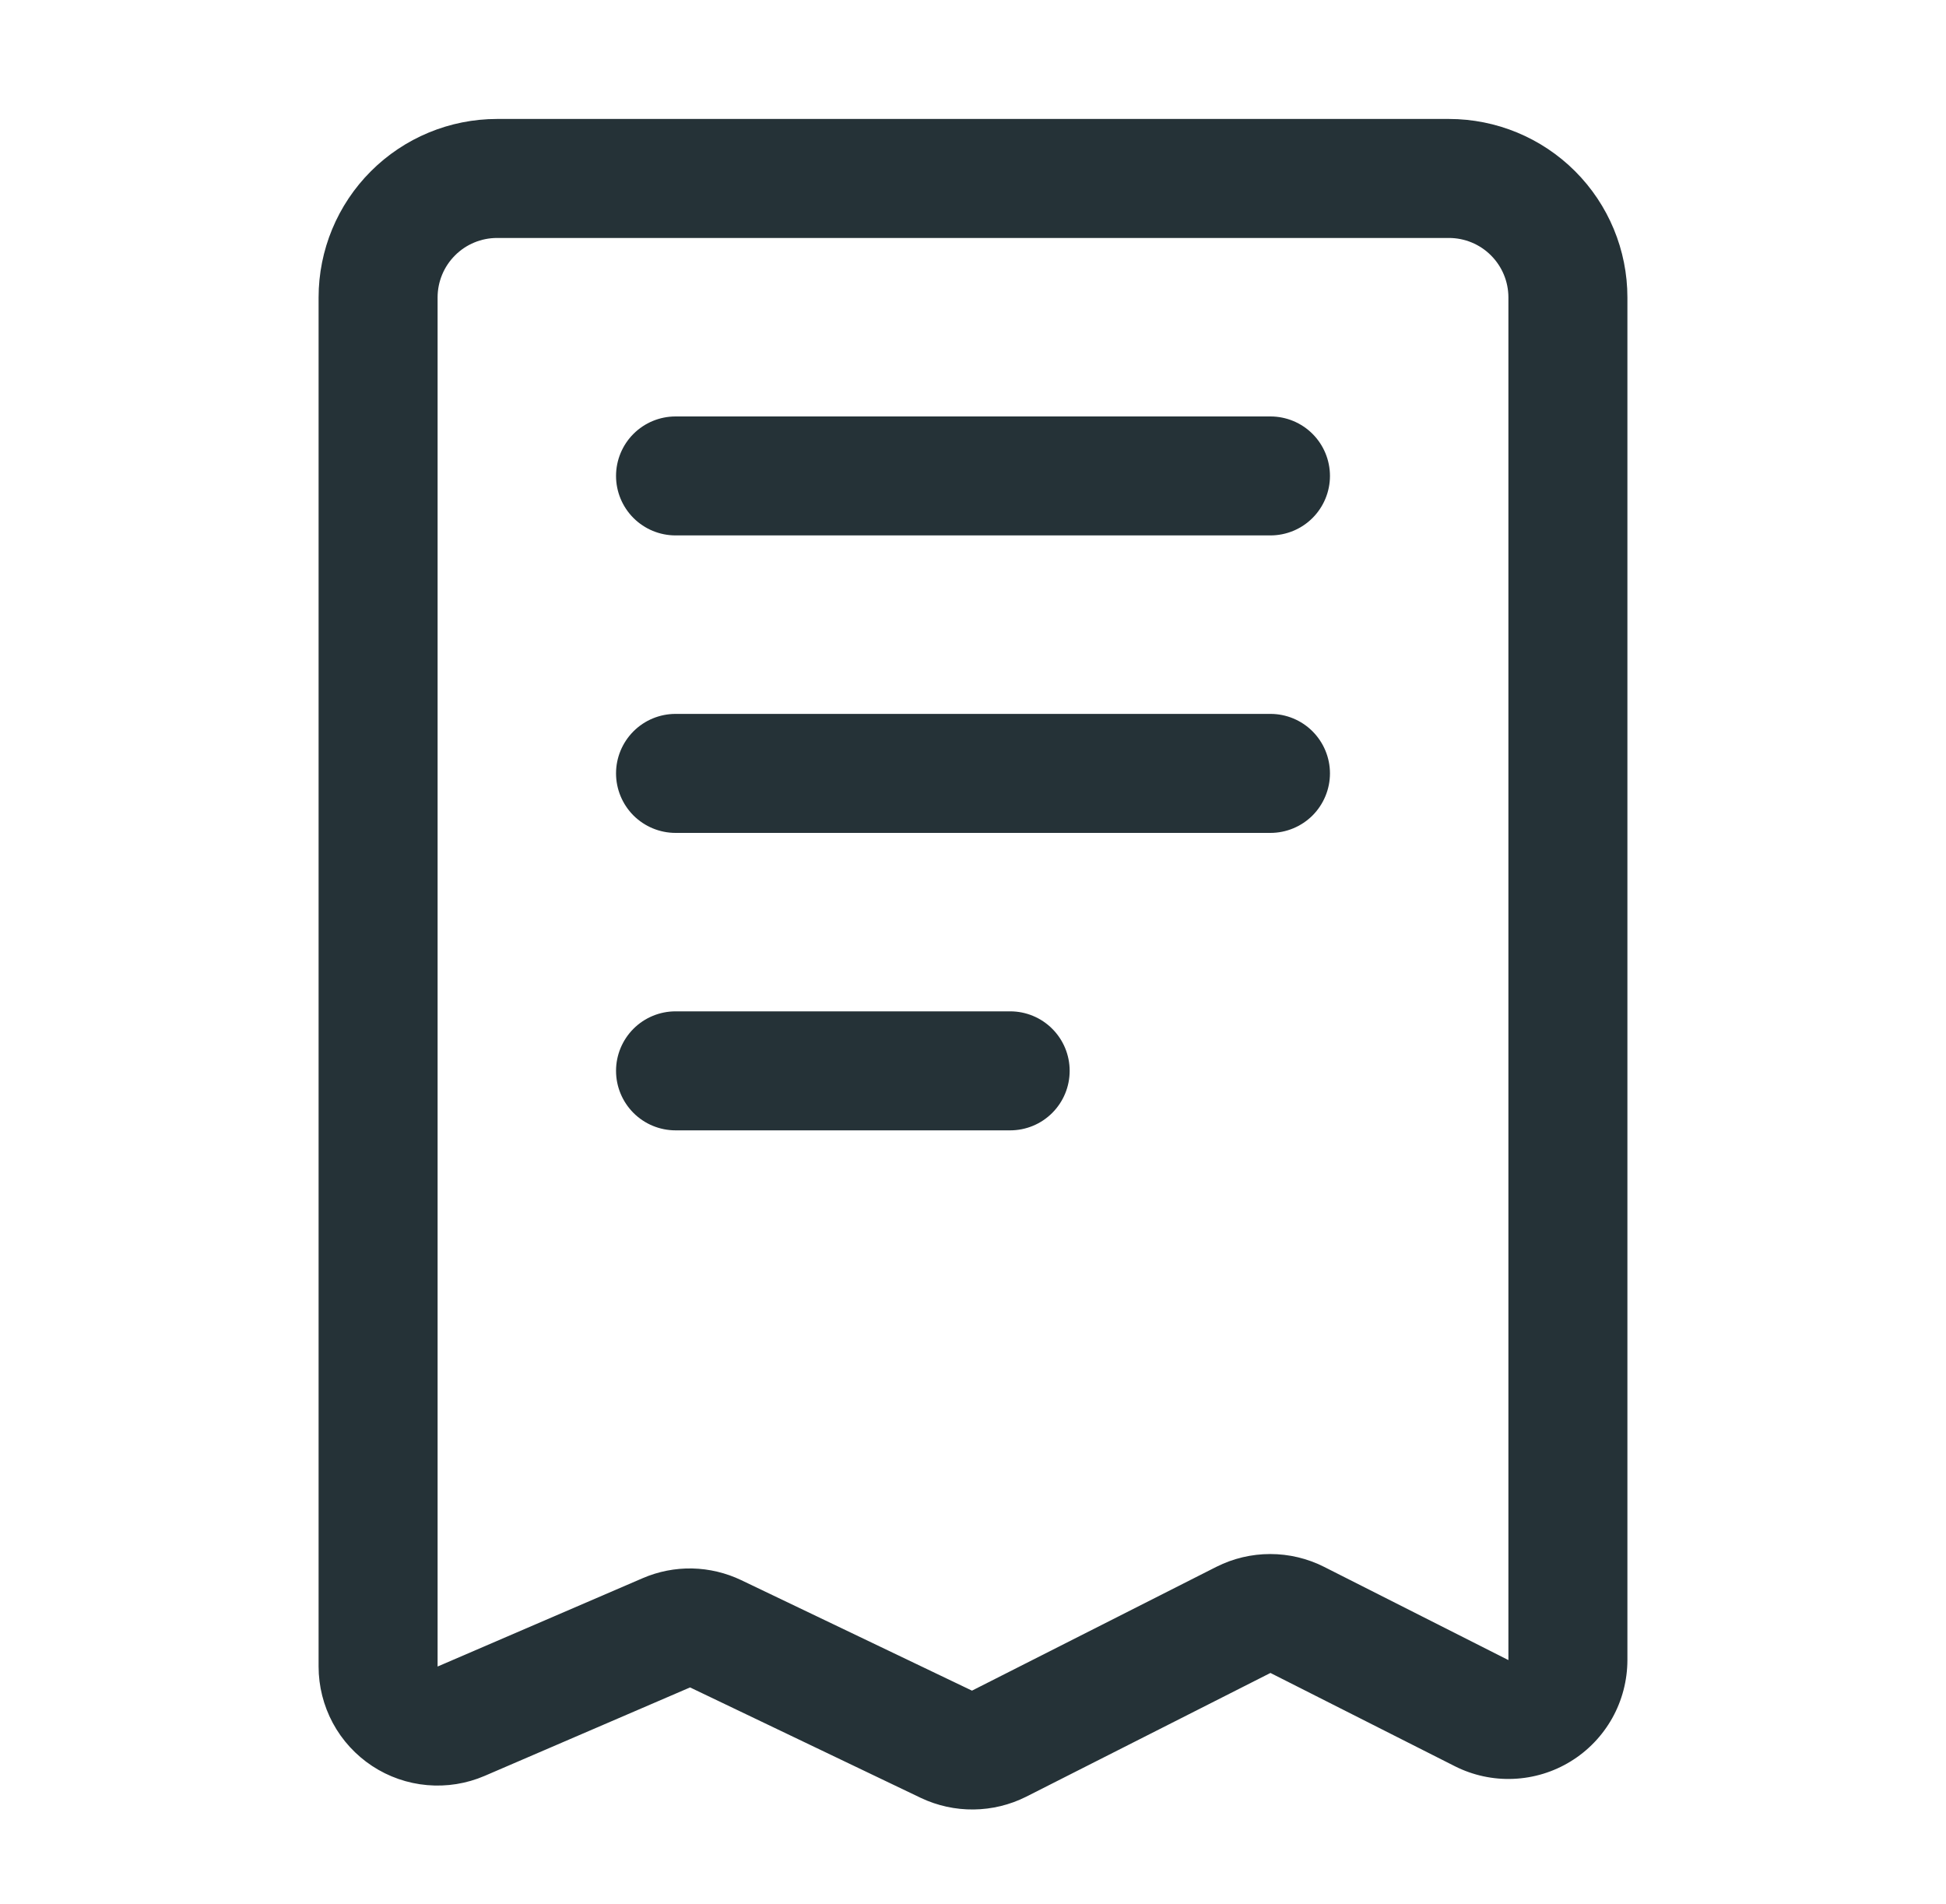
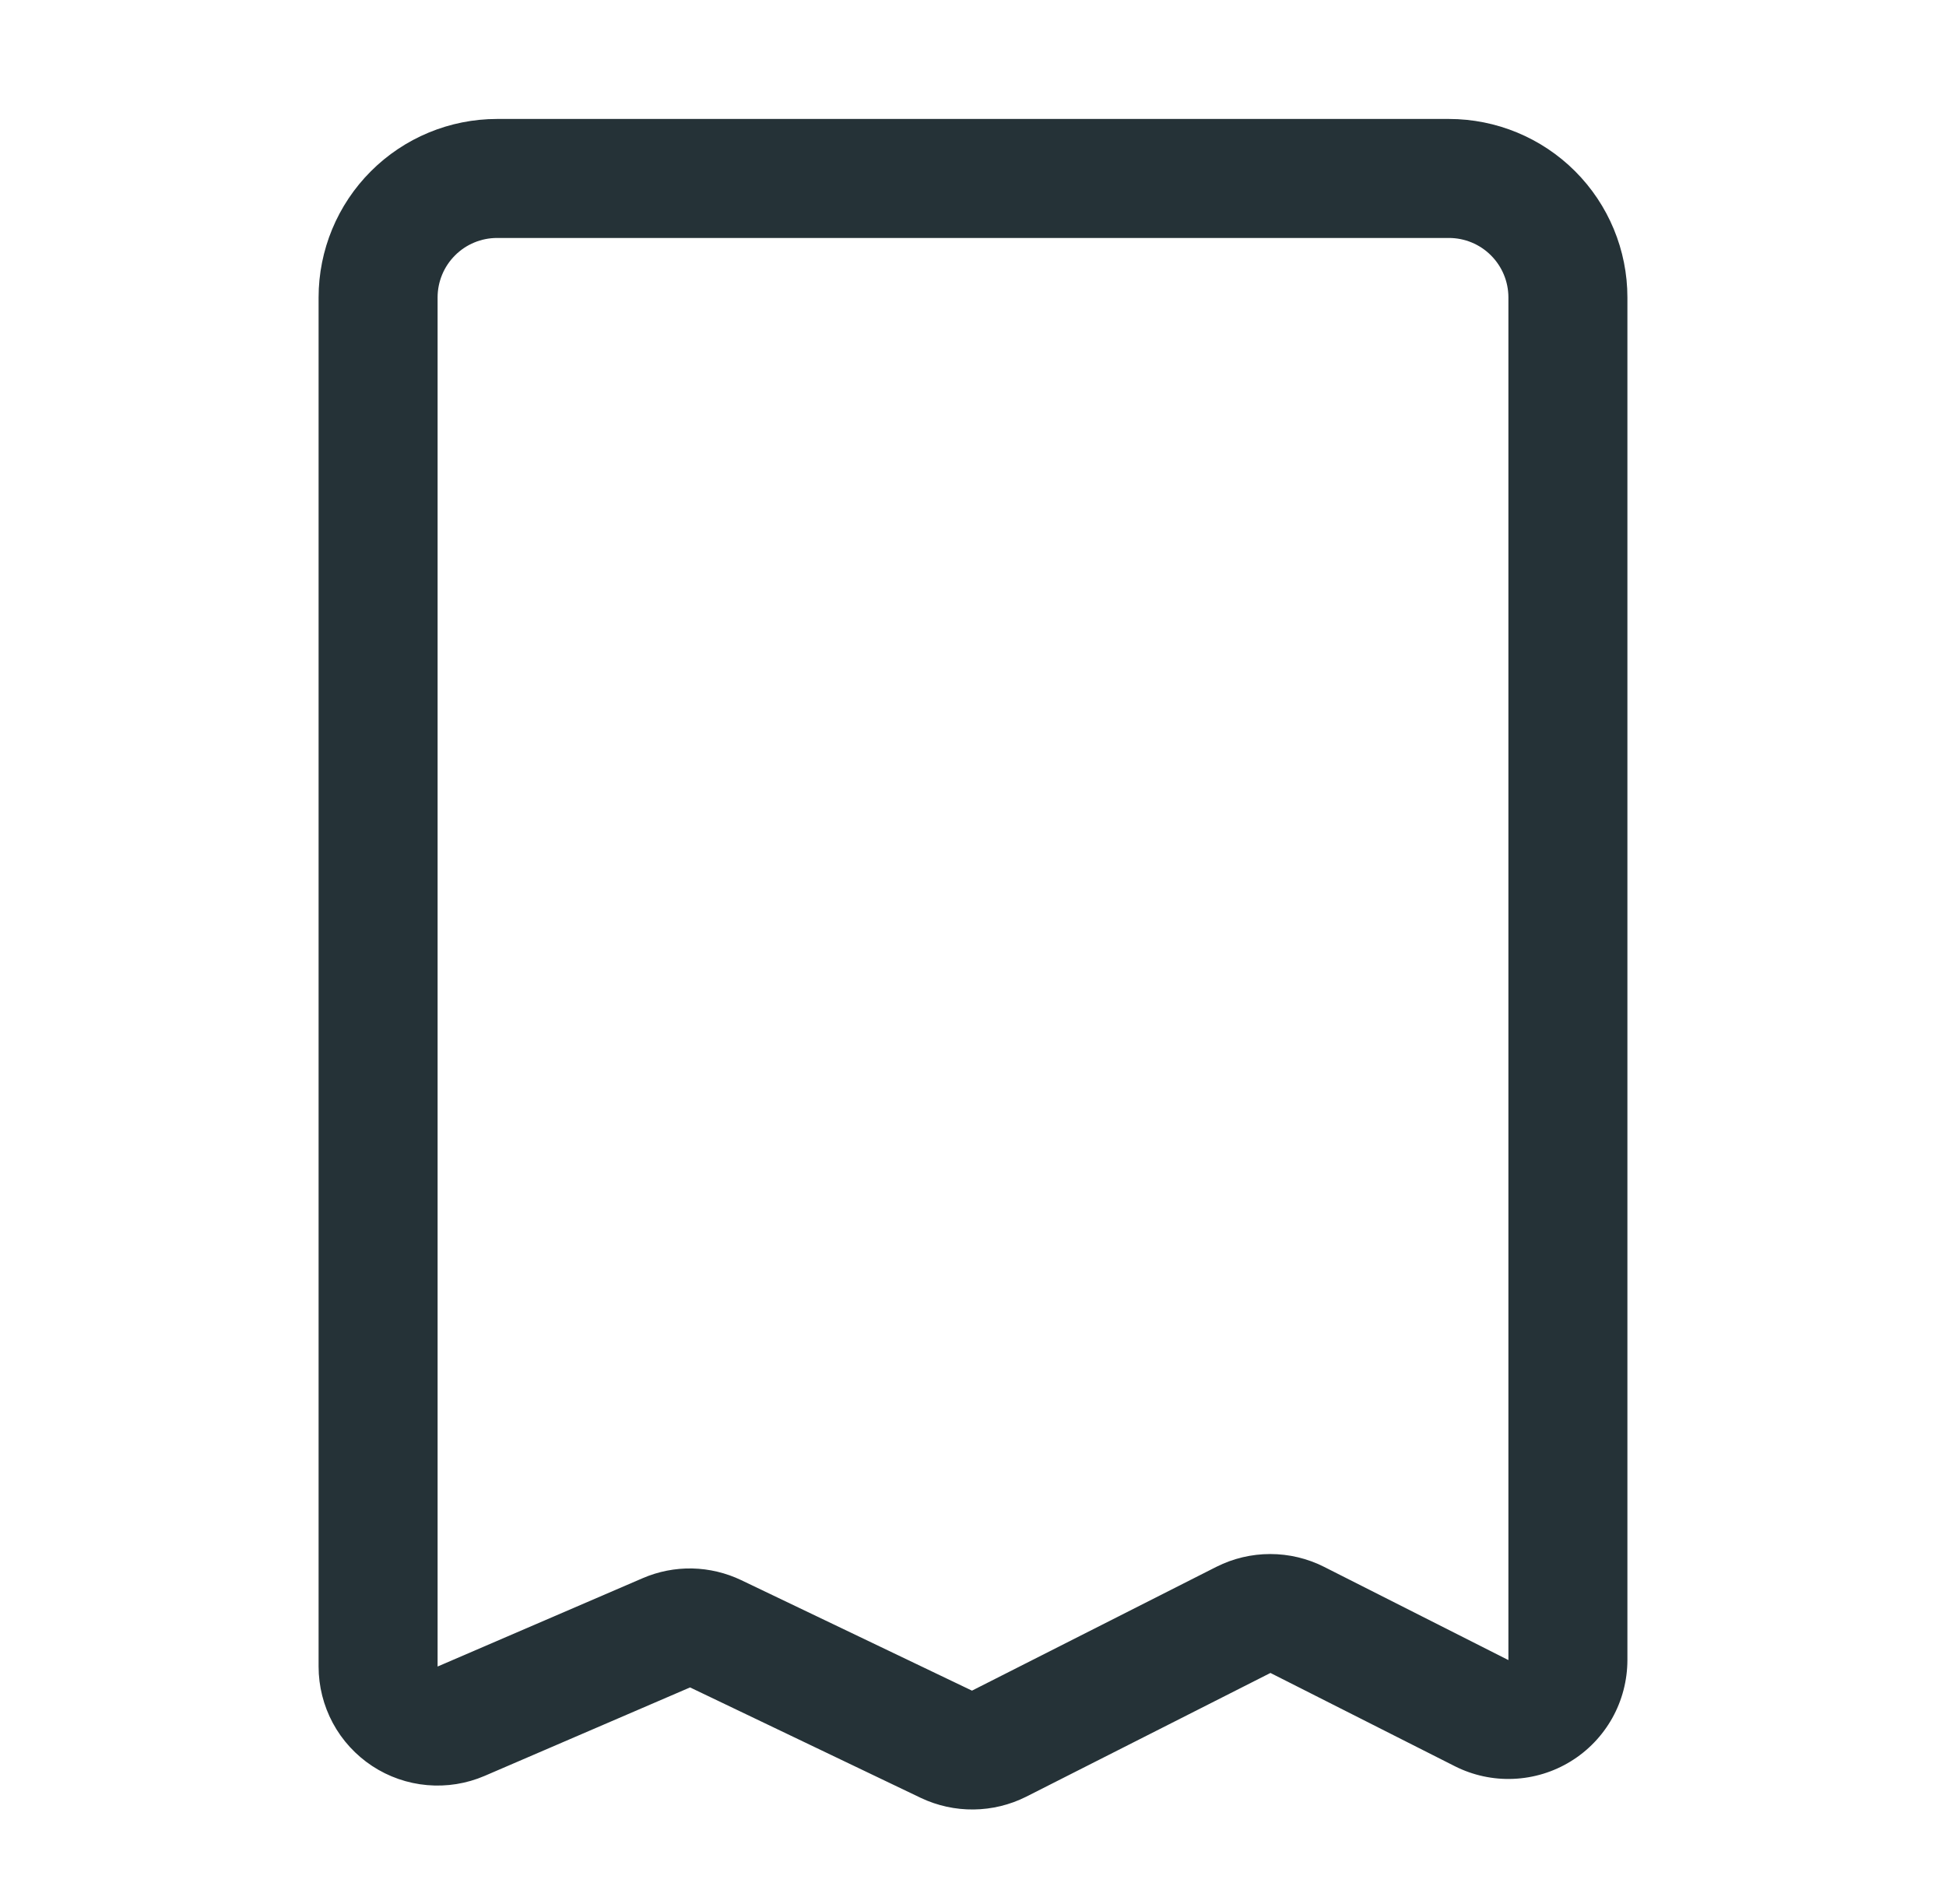
<svg xmlns="http://www.w3.org/2000/svg" width="46" height="45" viewBox="0 0 46 45" fill="none">
  <path d="M34.25 2.812H11.75C10.631 2.812 9.558 3.257 8.767 4.048C7.976 4.839 7.531 5.912 7.531 7.031V39.393C7.531 39.859 7.647 40.318 7.867 40.728C8.088 41.139 8.408 41.487 8.797 41.744C9.186 42 9.633 42.156 10.097 42.196C10.561 42.237 11.028 42.162 11.456 41.978L16.312 39.887L21.77 42.5C22.159 42.684 22.585 42.777 23.015 42.772C23.446 42.767 23.869 42.665 24.254 42.472L30.031 39.545L34.391 41.75C34.819 41.966 35.296 42.069 35.775 42.048C36.255 42.028 36.721 41.886 37.13 41.634C37.539 41.383 37.876 41.031 38.111 40.612C38.345 40.193 38.468 39.721 38.469 39.241V7.031C38.469 5.912 38.024 4.839 37.233 4.048C36.442 3.257 35.369 2.812 34.25 2.812ZM35.656 39.241L31.297 37.036C30.903 36.837 30.467 36.734 30.026 36.734C29.584 36.734 29.149 36.837 28.754 37.036L22.976 39.963L17.521 37.351C17.159 37.178 16.764 37.084 16.363 37.075C15.961 37.067 15.563 37.145 15.194 37.304L10.344 39.393V7.031C10.344 6.658 10.492 6.301 10.756 6.037C11.019 5.773 11.377 5.625 11.75 5.625H34.25C34.623 5.625 34.981 5.773 35.244 6.037C35.508 6.301 35.656 6.658 35.656 7.031V39.244V39.241Z" fill="#253237" />
-   <path d="M30.031 9.844H15.969C15.596 9.844 15.238 9.992 14.974 10.256C14.711 10.519 14.562 10.877 14.562 11.25C14.562 11.623 14.711 11.981 14.974 12.244C15.238 12.508 15.596 12.656 15.969 12.656H30.031C30.404 12.656 30.762 12.508 31.026 12.244C31.289 11.981 31.438 11.623 31.438 11.25C31.438 10.877 31.289 10.519 31.026 10.256C30.762 9.992 30.404 9.844 30.031 9.844ZM30.031 16.875H15.969C15.596 16.875 15.238 17.023 14.974 17.287C14.711 17.551 14.562 17.908 14.562 18.281C14.562 18.654 14.711 19.012 14.974 19.276C15.238 19.539 15.596 19.688 15.969 19.688H30.031C30.404 19.688 30.762 19.539 31.026 19.276C31.289 19.012 31.438 18.654 31.438 18.281C31.438 17.908 31.289 17.551 31.026 17.287C30.762 17.023 30.404 16.875 30.031 16.875ZM23.879 23.906H15.969C15.596 23.906 15.238 24.054 14.974 24.318C14.711 24.582 14.562 24.939 14.562 25.312C14.562 25.686 14.711 26.043 14.974 26.307C15.238 26.571 15.596 26.719 15.969 26.719H23.879C24.252 26.719 24.61 26.571 24.873 26.307C25.137 26.043 25.285 25.686 25.285 25.312C25.285 24.939 25.137 24.582 24.873 24.318C24.61 24.054 24.252 23.906 23.879 23.906Z" fill="#253237" />
</svg>